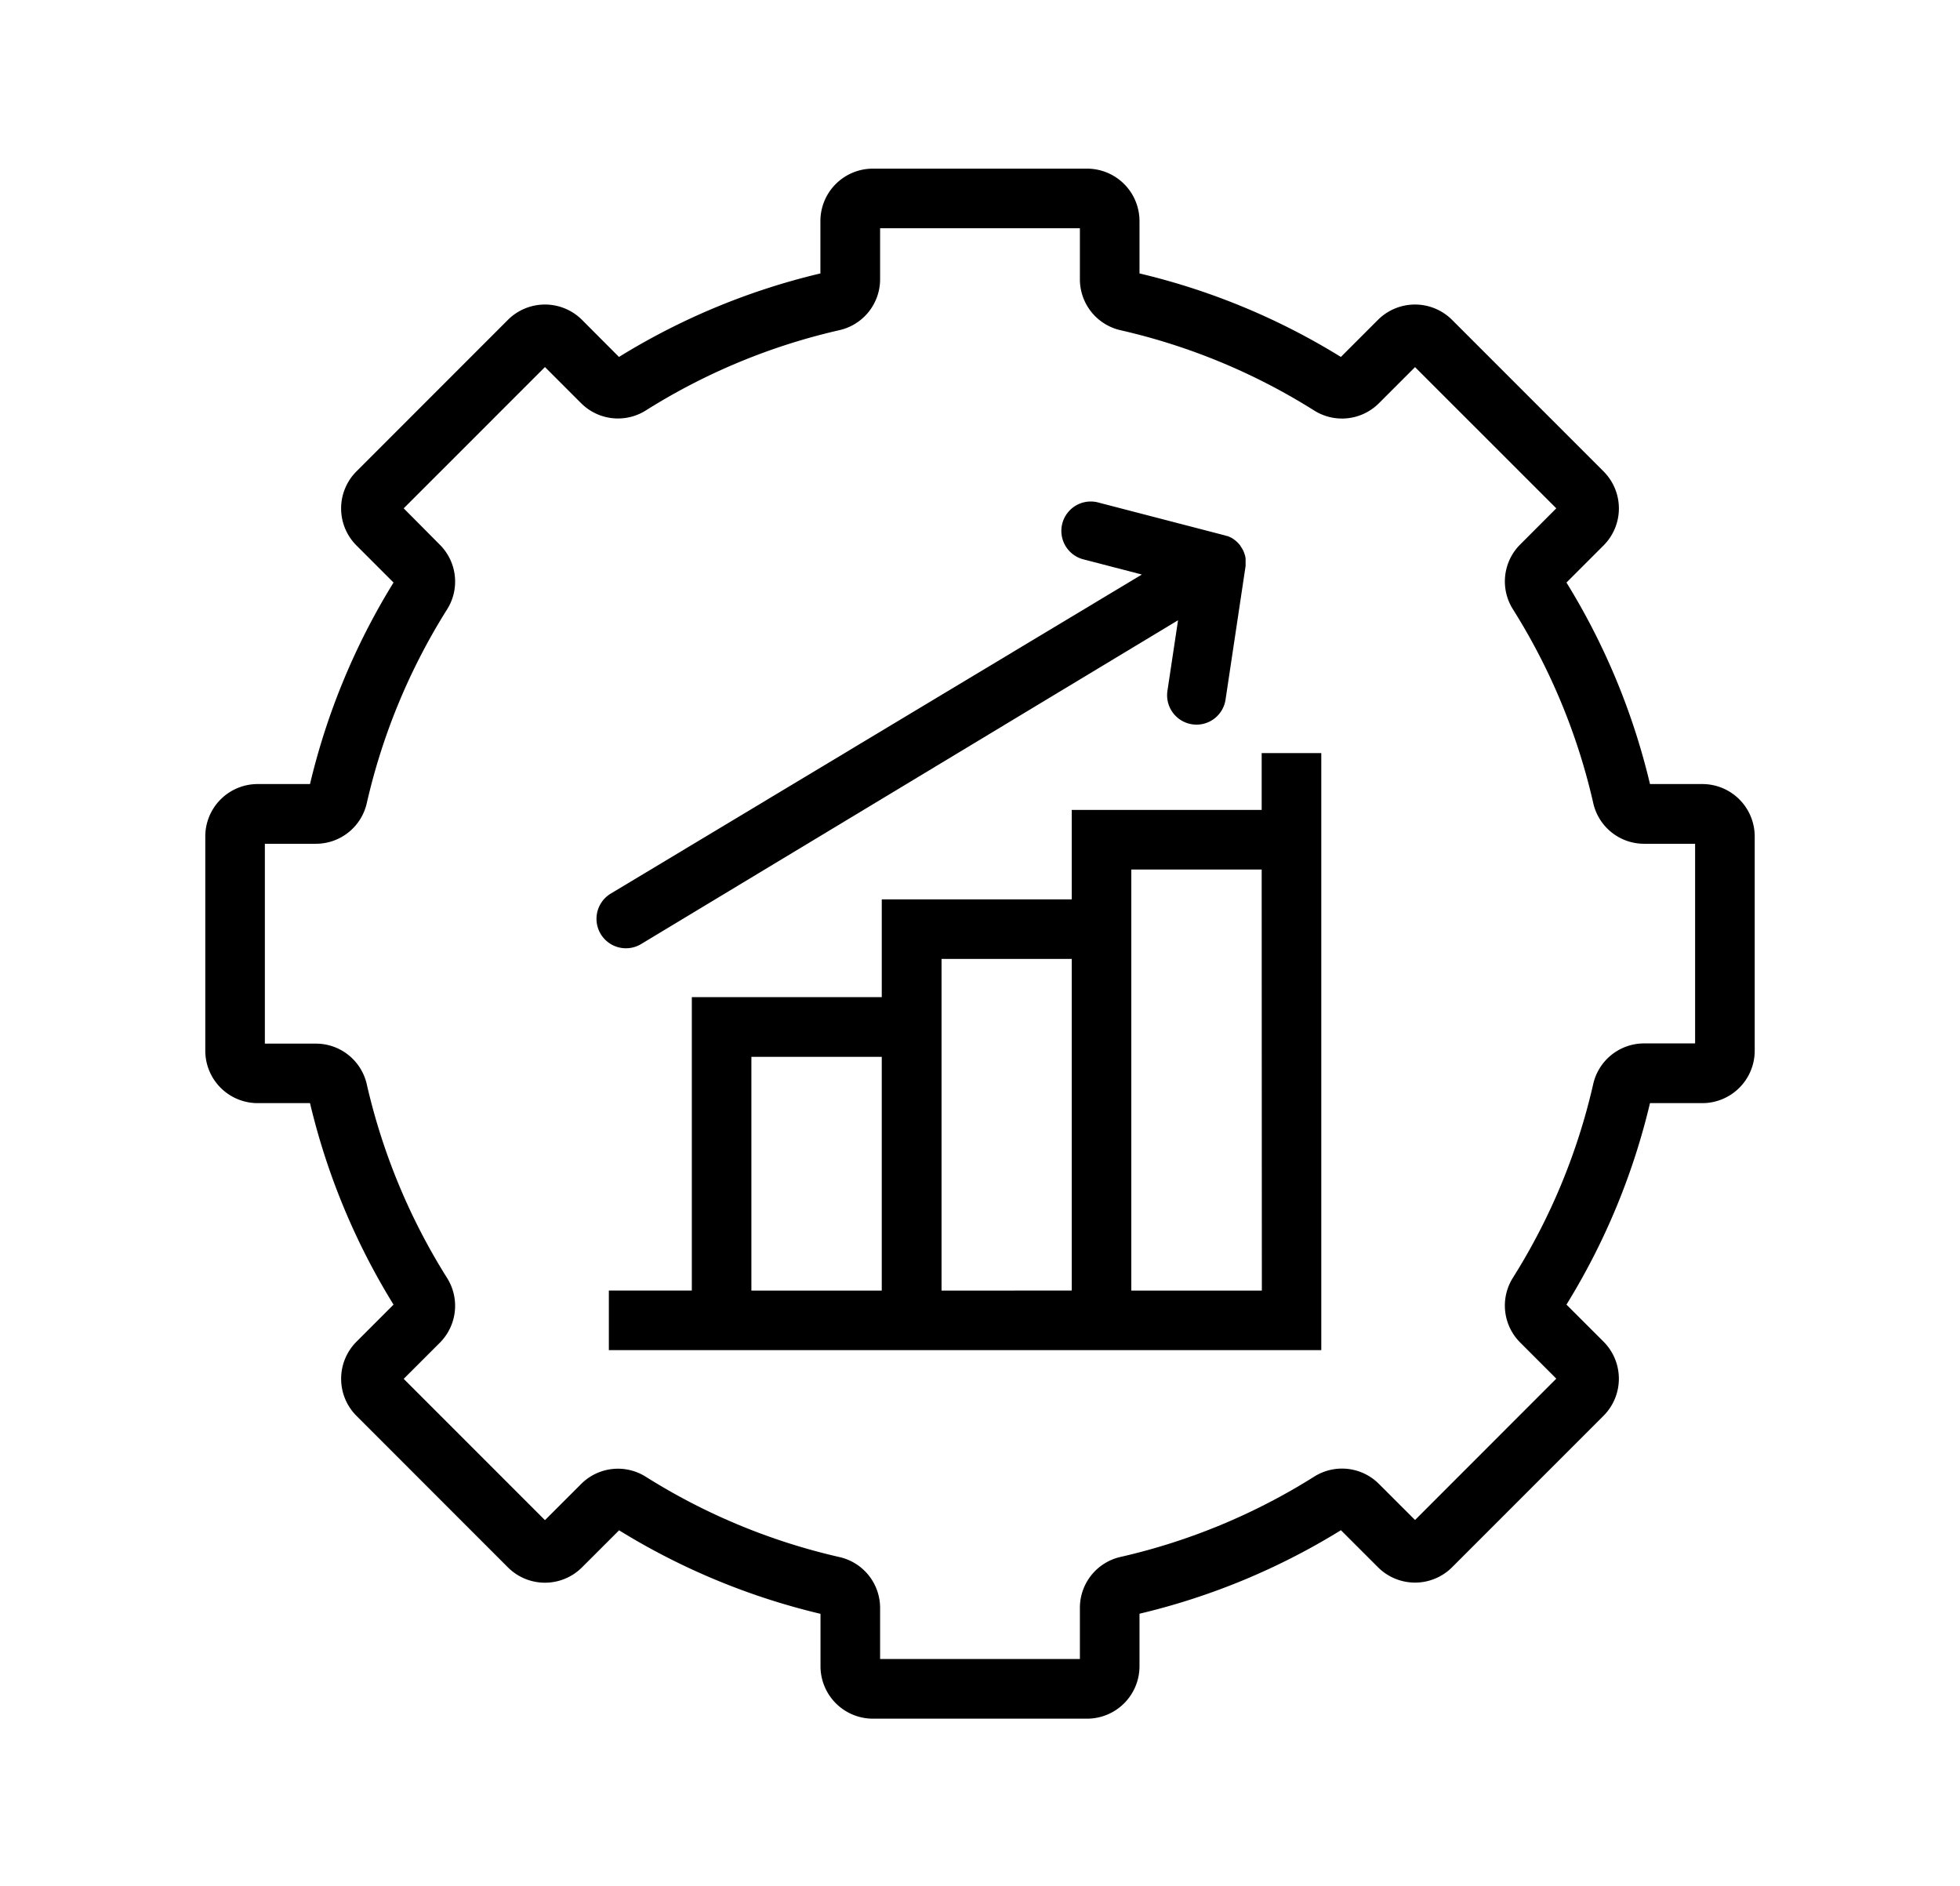
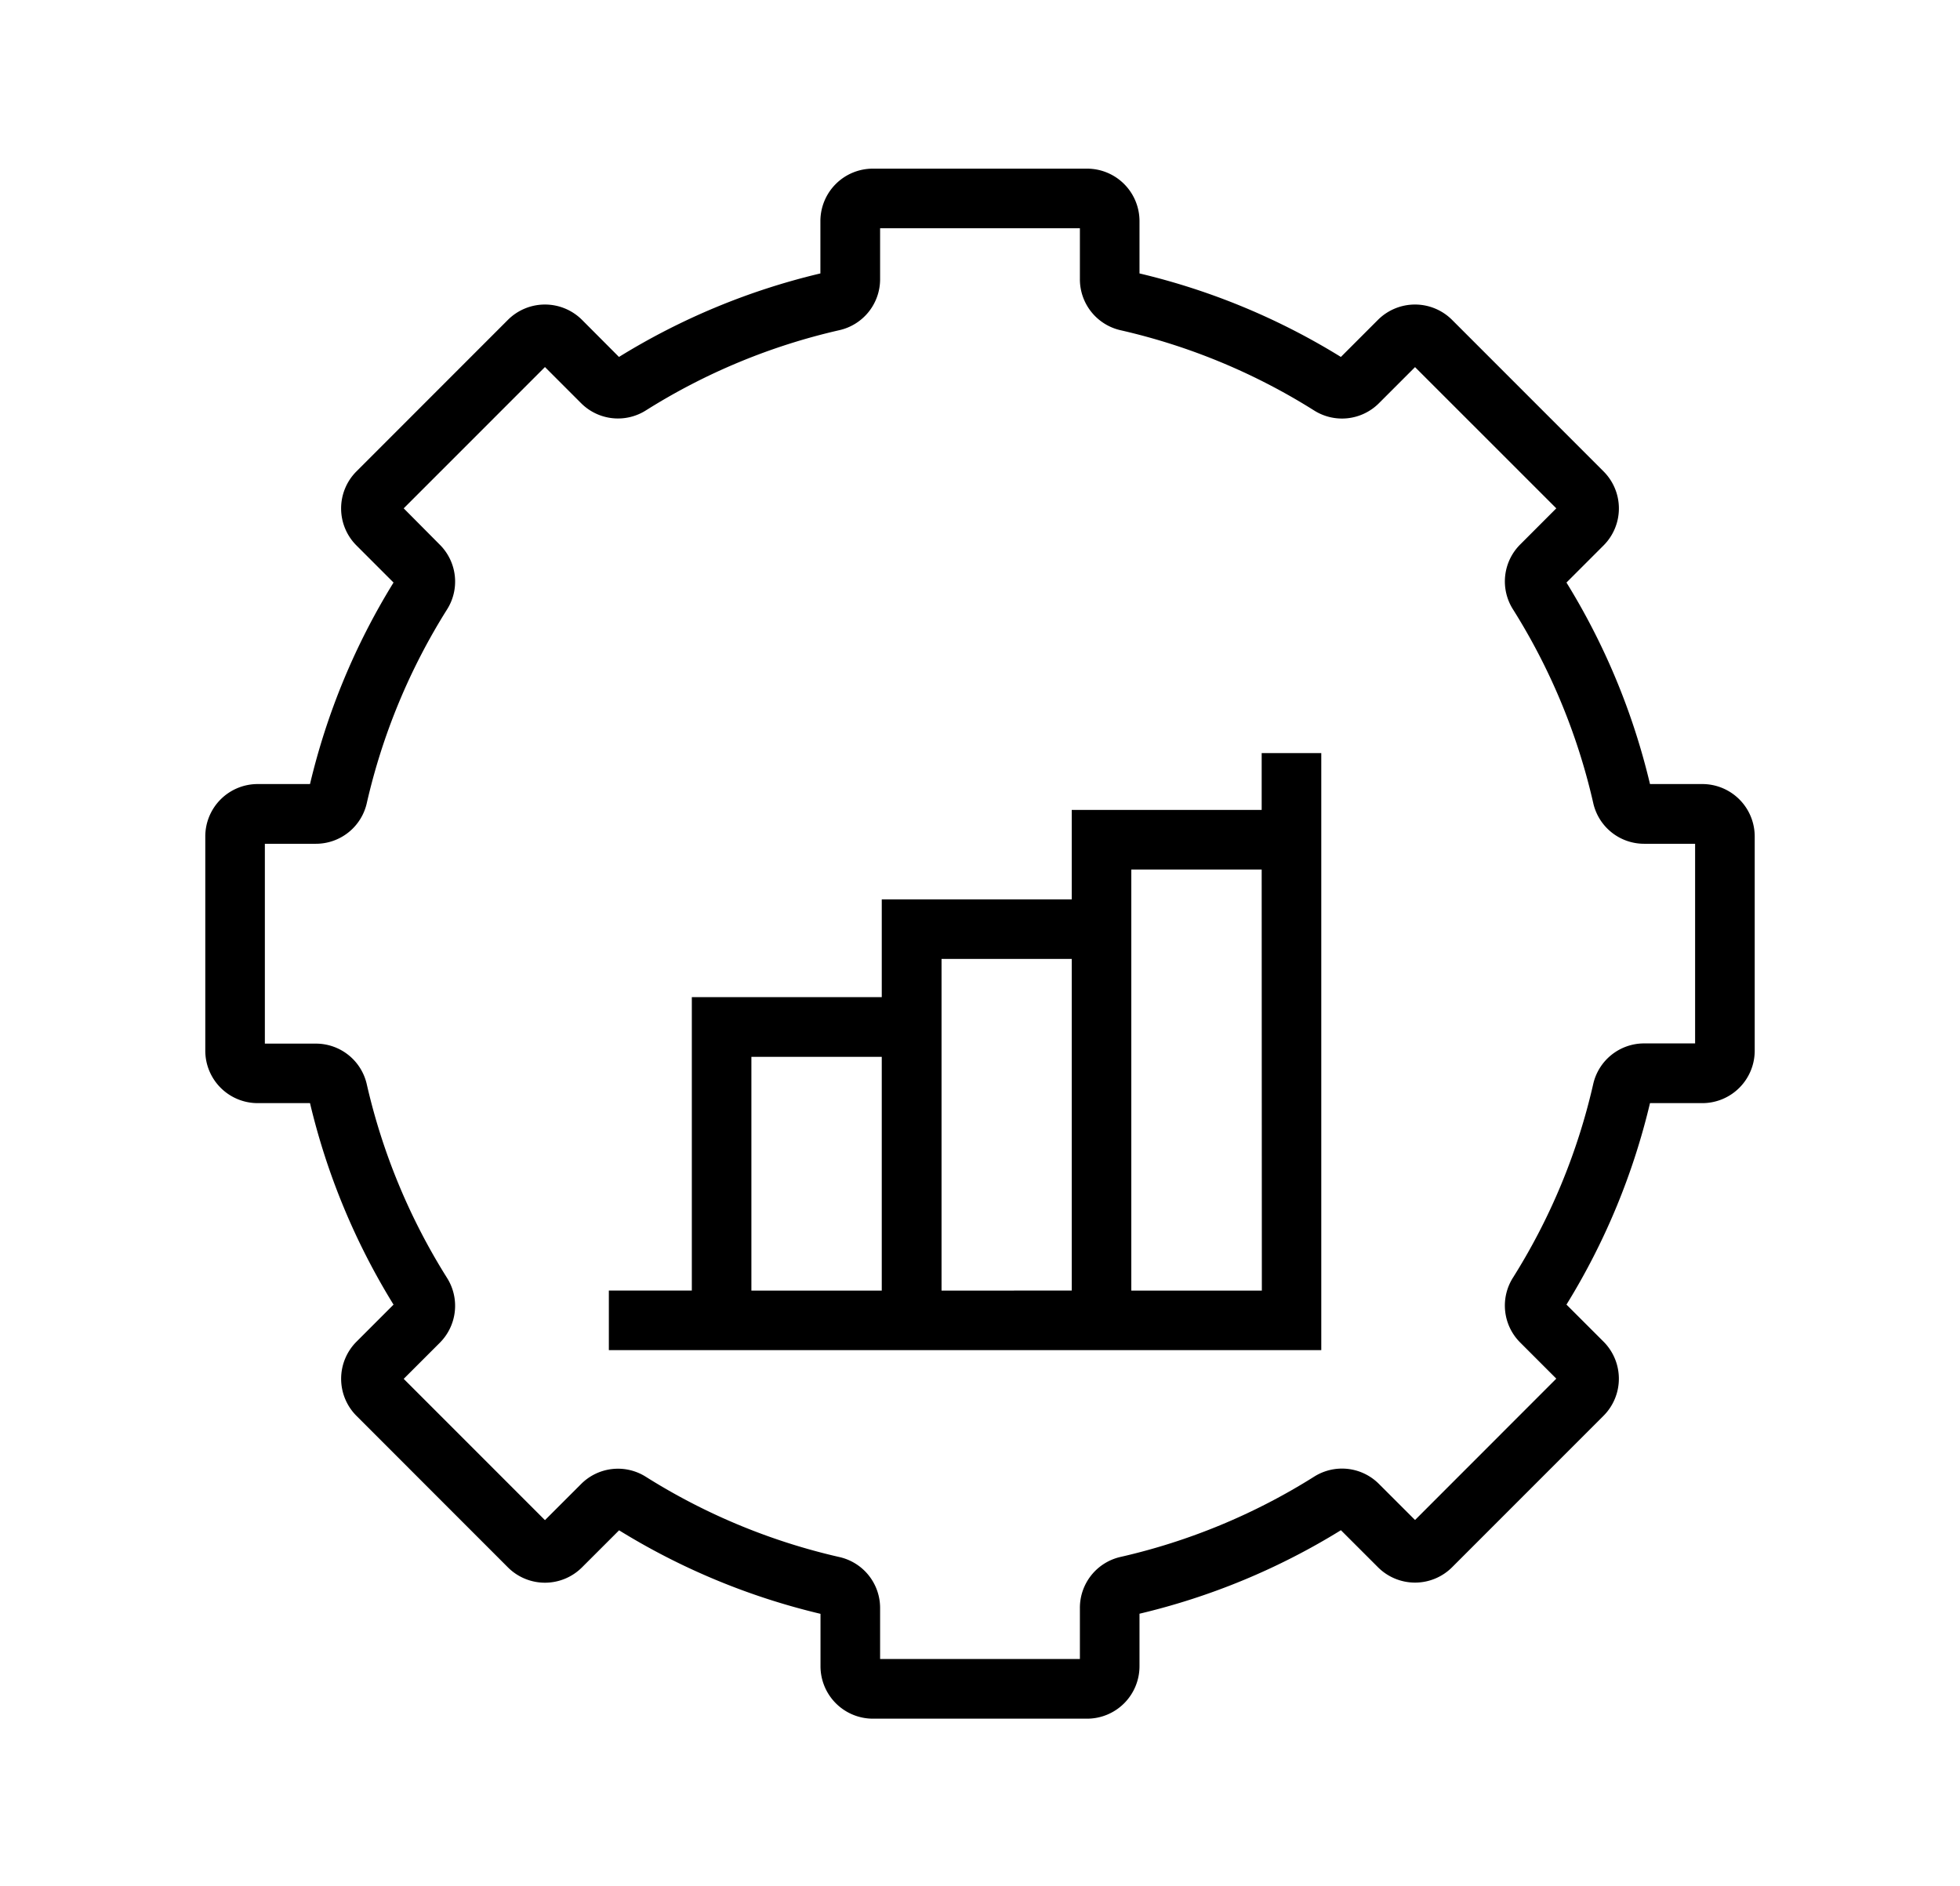
<svg xmlns="http://www.w3.org/2000/svg" id="Livello_1" data-name="Livello 1" viewBox="0 0 566.93 545.44">
  <path d="M492.41,226.73H477.26a197.72,197.72,0,0,0-24.16-58.27l10.73-10.73a15.14,15.14,0,0,0,0-21.41L420,92.49a15.17,15.17,0,0,0-21.42,0l-10.73,10.73A197.37,197.37,0,0,0,329.6,79.07V63.92a15.17,15.17,0,0,0-15.15-15.15h-62a15.17,15.17,0,0,0-15.15,15.15V79.07a197.37,197.37,0,0,0-58.26,24.15L168.34,92.49a15.17,15.17,0,0,0-21.42,0L103.1,136.32a15.14,15.14,0,0,0,0,21.41l10.73,10.73a197.61,197.61,0,0,0-24.16,58.27H74.52a15.15,15.15,0,0,0-15.14,15.14v62A15.16,15.16,0,0,0,74.52,319H89.67a197.72,197.72,0,0,0,24.16,58.27L103.1,388a15.17,15.17,0,0,0,0,21.42l43.82,43.83a15.16,15.16,0,0,0,21.42,0l10.73-10.72a197.9,197.9,0,0,0,58.26,24.15V481.8A15.17,15.17,0,0,0,252.48,497h62A15.17,15.17,0,0,0,329.6,481.8V466.65a197.37,197.37,0,0,0,58.26-24.15l10.73,10.72a15.16,15.16,0,0,0,21.42,0l43.82-43.82a15.17,15.17,0,0,0,0-21.42L453.1,377.26A197.72,197.72,0,0,0,477.26,319h15.15a15.16,15.16,0,0,0,15.14-15.15v-62A15.15,15.15,0,0,0,492.41,226.73Zm-2.1,75H475.56a15.09,15.09,0,0,0-14.74,11.83,180.22,180.22,0,0,1-23.17,55.87,15.09,15.09,0,0,0,2.07,18.8l10.44,10.44L409.3,439.55l-10.45-10.44a15.08,15.08,0,0,0-18.79-2.06,180.44,180.44,0,0,1-55.87,23.16A15.08,15.08,0,0,0,312.36,465v14.75H254.57V465a15.08,15.08,0,0,0-11.83-14.75,180.44,180.44,0,0,1-55.87-23.16,15.06,15.06,0,0,0-18.79,2.06l-10.45,10.44-40.86-40.86,10.45-10.44a15.11,15.11,0,0,0,2.06-18.79,180.66,180.66,0,0,1-23.17-55.87,15.09,15.09,0,0,0-14.74-11.84H76.61V244H91.37a15.08,15.08,0,0,0,14.74-11.83,180.64,180.64,0,0,1,23.16-55.87,15.06,15.06,0,0,0-2.06-18.79L116.77,147l40.86-40.86,10.45,10.45a15.09,15.09,0,0,0,18.79,2.06,180.2,180.2,0,0,1,55.87-23.16,15.1,15.1,0,0,0,11.83-14.75V66h57.79V80.76a15.1,15.1,0,0,0,11.83,14.75,180.2,180.2,0,0,1,55.87,23.16,15.1,15.1,0,0,0,18.79-2.06l10.45-10.45L450.16,147l-10.44,10.45a15.08,15.08,0,0,0-2.07,18.79,180.42,180.42,0,0,1,23.17,55.87A15.08,15.08,0,0,0,475.56,244h14.75Z" />
  <path d="M364.94,234.21H310v25.86H255.05v28.28H200.11v84.84h-24v17.24H382.18V217.78H364.94Zm-147.6,139v-67.6h37.71v67.6Zm55,0V277.3H310v95.89Zm92.65,0H327.23V251.45h37.71Z" />
-   <path d="M360.29,163.57c0-.16,0-.31,0-.46v-.05c0-.26,0-.53,0-.79,0-.08,0-.16,0-.24l0-.25c0-.1,0-.19,0-.29v0c0-.13-.05-.26-.08-.38v0c0-.12,0-.25-.07-.38v0c0-.15-.09-.29-.13-.43s-.07-.24-.11-.36l-.18-.43c0-.1-.08-.21-.13-.31v0c-.06-.13-.14-.25-.2-.38l-.18-.32,0,0h0l-.08-.11a1.63,1.63,0,0,0-.11-.17c-.08-.12-.15-.24-.23-.35l0-.05a3.11,3.11,0,0,0-.23-.28c-.08-.1-.16-.21-.25-.31l-.05-.05-.27-.28-.25-.25-.06-.05-.31-.26-.26-.22-.08-.05-.32-.23-.28-.18-.09-.06-.33-.18-.06,0-.24-.13-.11-.05-.32-.14-.27-.11-.08,0-.1,0-.36-.11-.4-.12-36.24-9.41a8.5,8.5,0,1,0-4.27,16.45l16.72,4.34L176.66,258.41A8.5,8.5,0,0,0,185.44,273l155.31-93.64-3.07,20.42a8.5,8.5,0,0,0,7.14,9.67,9.2,9.2,0,0,0,1.28.1,8.5,8.5,0,0,0,8.39-7.24L360.24,164V164C360.27,163.84,360.28,163.7,360.29,163.57Z" />
</svg>